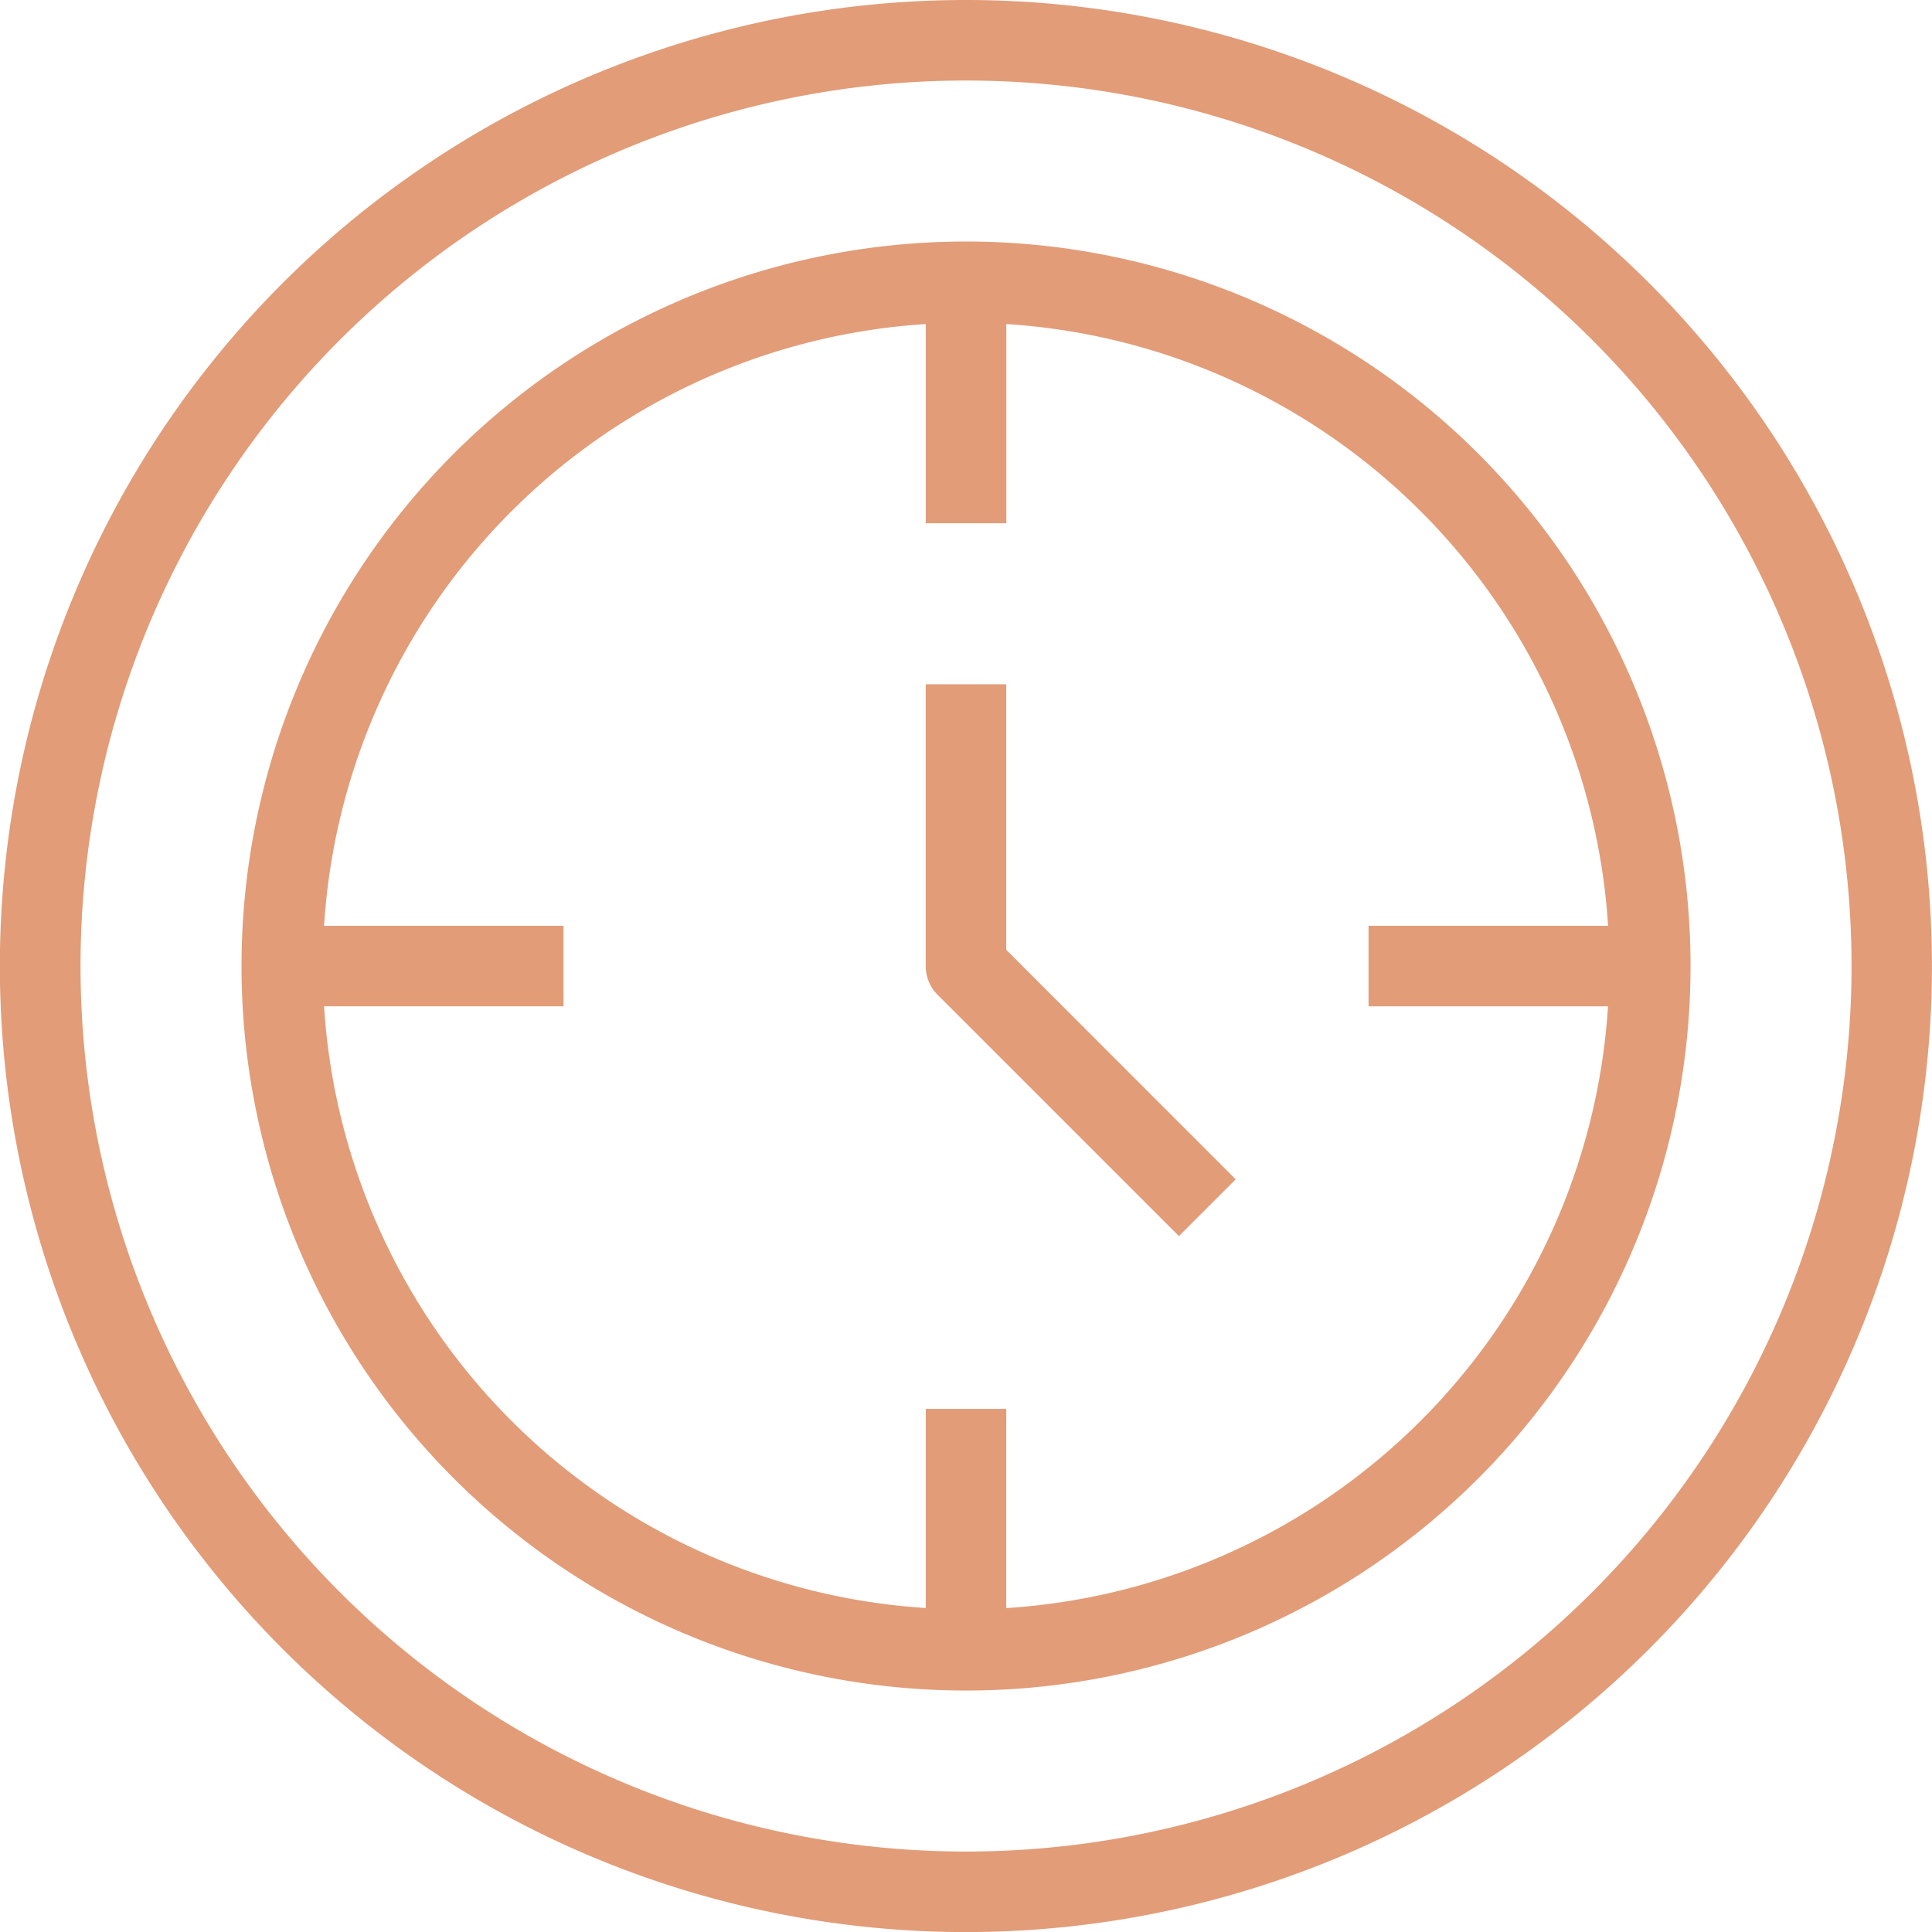
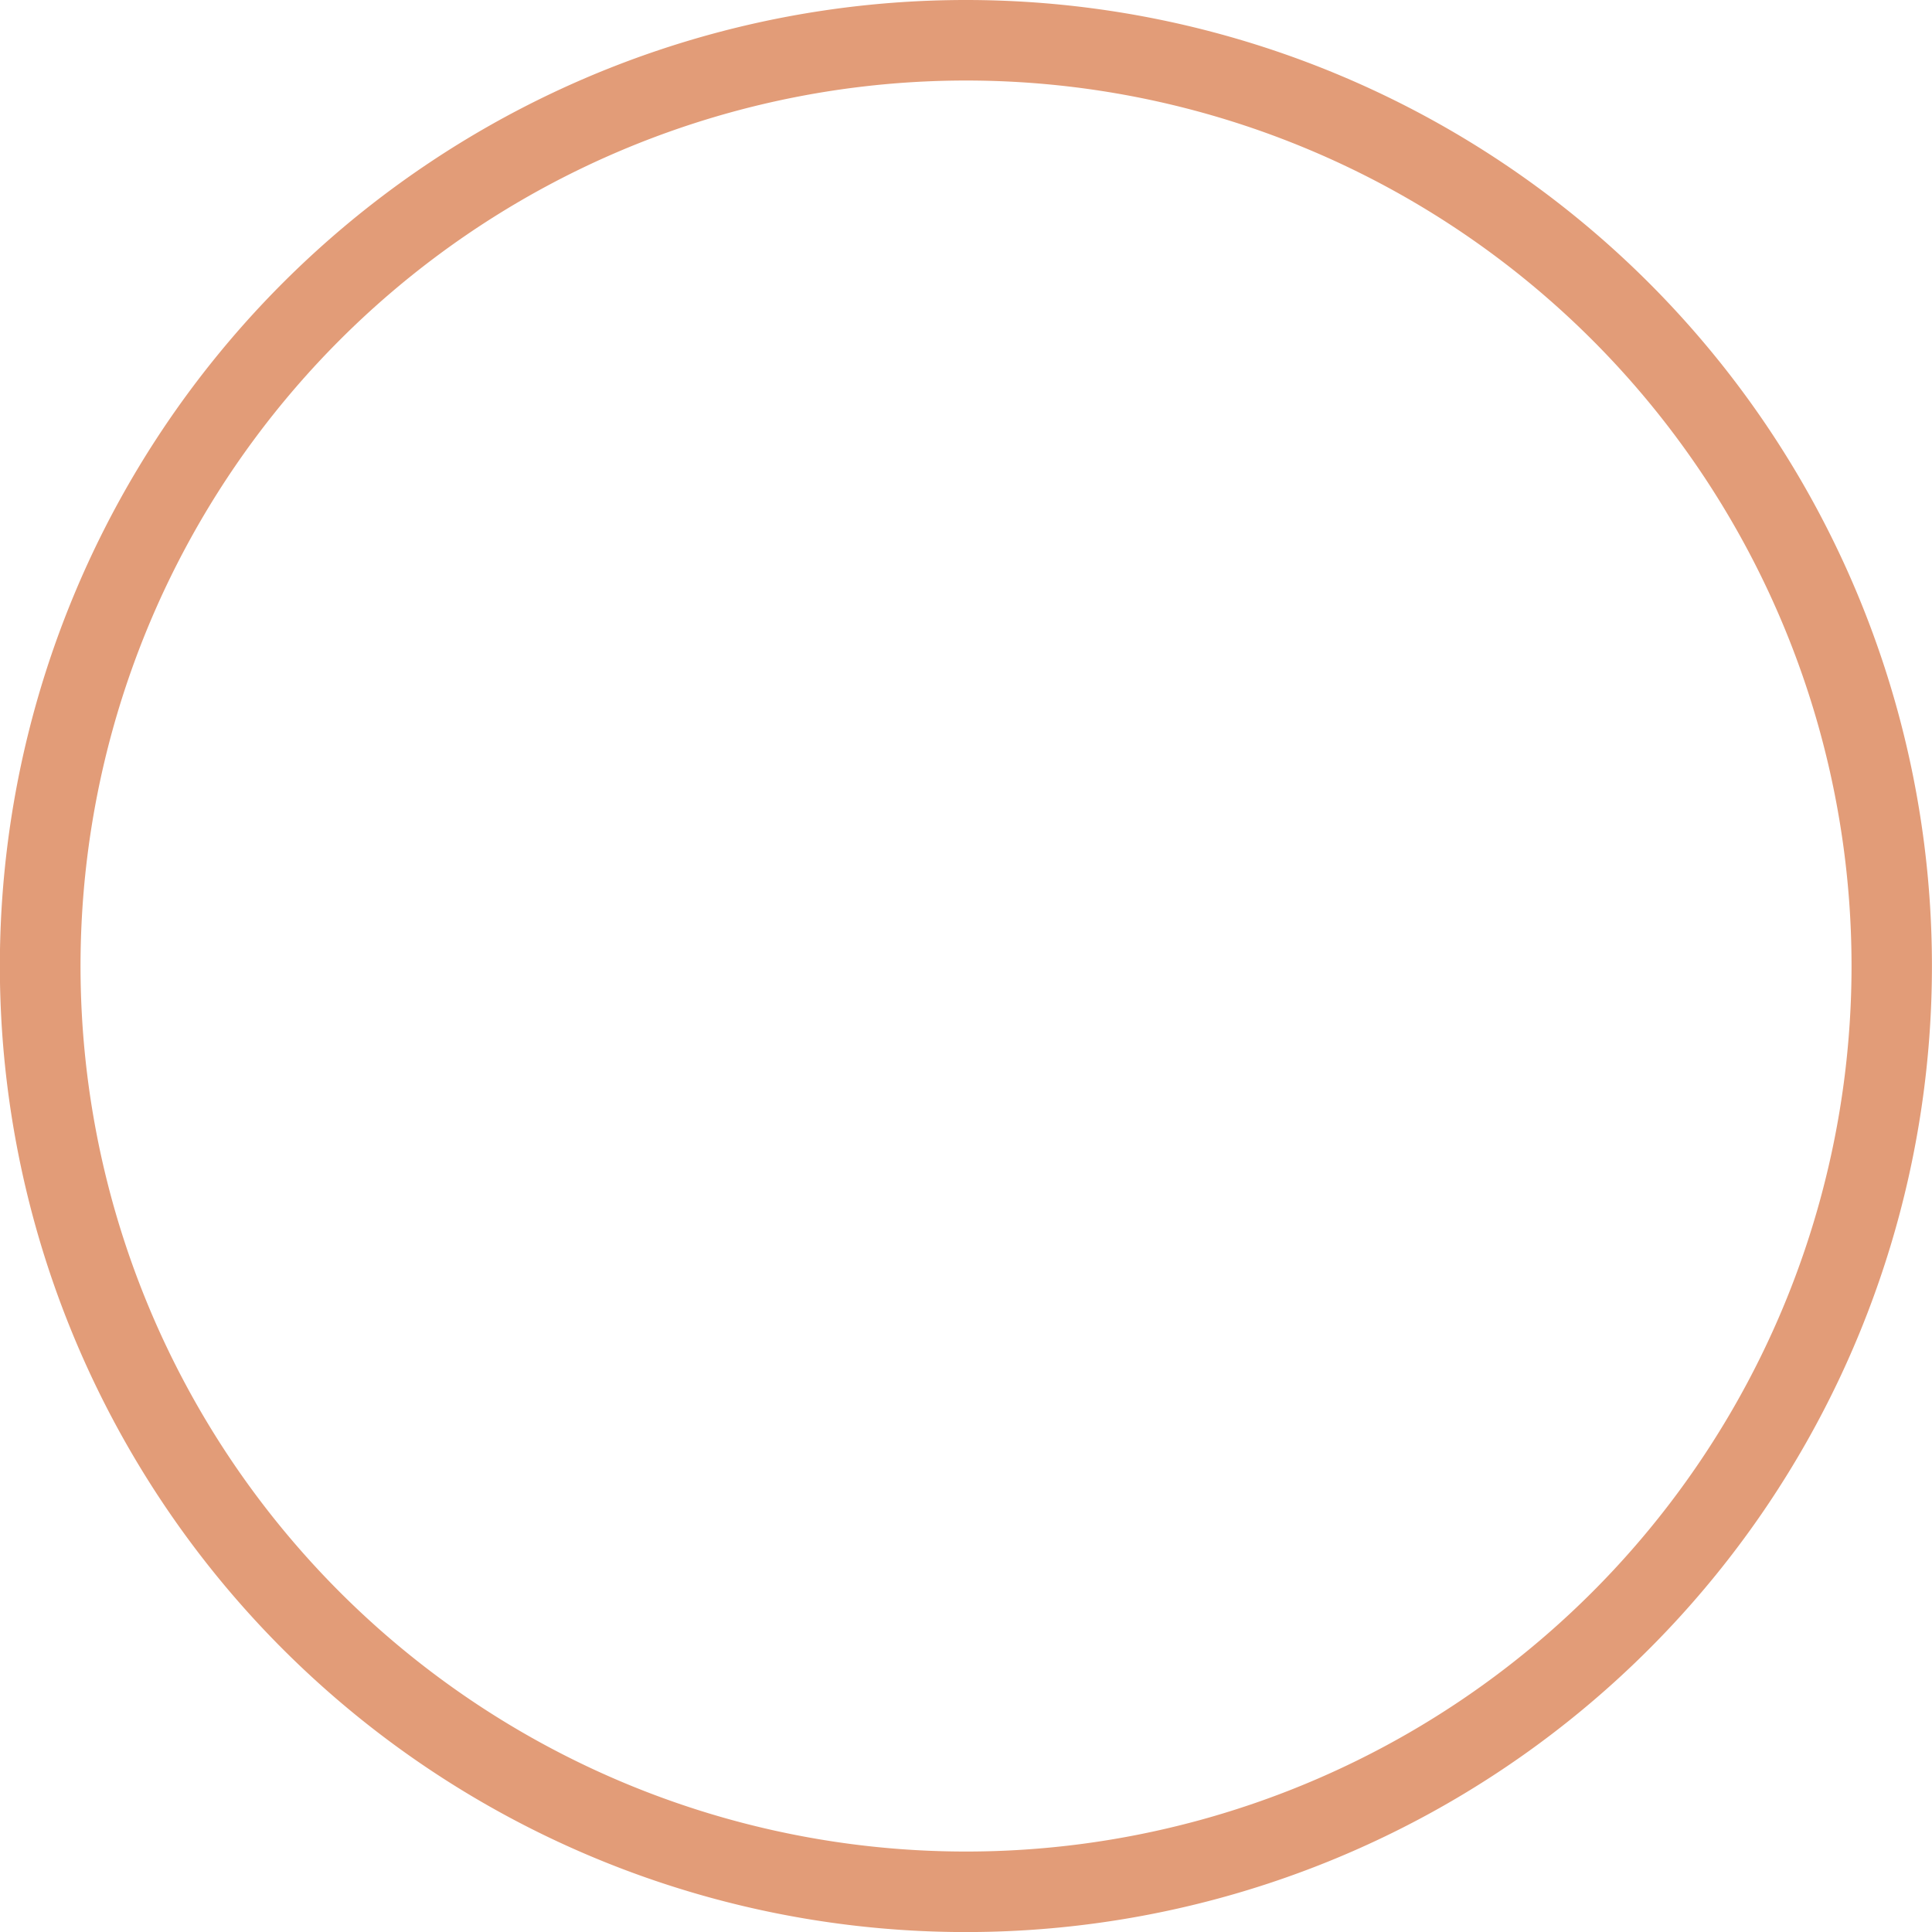
<svg xmlns="http://www.w3.org/2000/svg" id="icon-relogio" width="29.101" height="29.102" viewBox="0 0 29.101 29.102">
  <path id="Path_433" data-name="Path 433" d="M14.551,0A14.551,14.551,0,1,0,29.1,14.551,14.551,14.551,0,0,0,14.551,0Zm0,27.889A13.338,13.338,0,1,1,27.889,14.551,13.338,13.338,0,0,1,14.551,27.889Z" fill="#e29c78" />
-   <path id="Path_434" data-name="Path 434" d="M16.913,6A10.913,10.913,0,1,0,27.826,16.913,10.913,10.913,0,0,0,16.913,6Zm.606,20.583v-3H16.307v3a9.7,9.7,0,0,1-9.064-9.064H10.85V16.307H7.243a9.7,9.7,0,0,1,9.064-9.064v3h1.213v-3a9.7,9.7,0,0,1,9.064,9.064H22.976v1.213h3.607a9.7,9.7,0,0,1-9.064,9.064Z" transform="translate(-2.362 -2.362)" fill="#e29c78" />
-   <path id="Path_435" data-name="Path 435" d="M24.213,17H23v4.244a.606.606,0,0,0,.176.43l3.638,3.638.855-.855L24.213,21Z" transform="translate(-9.056 -6.693)" fill="#e29c78" />
</svg>